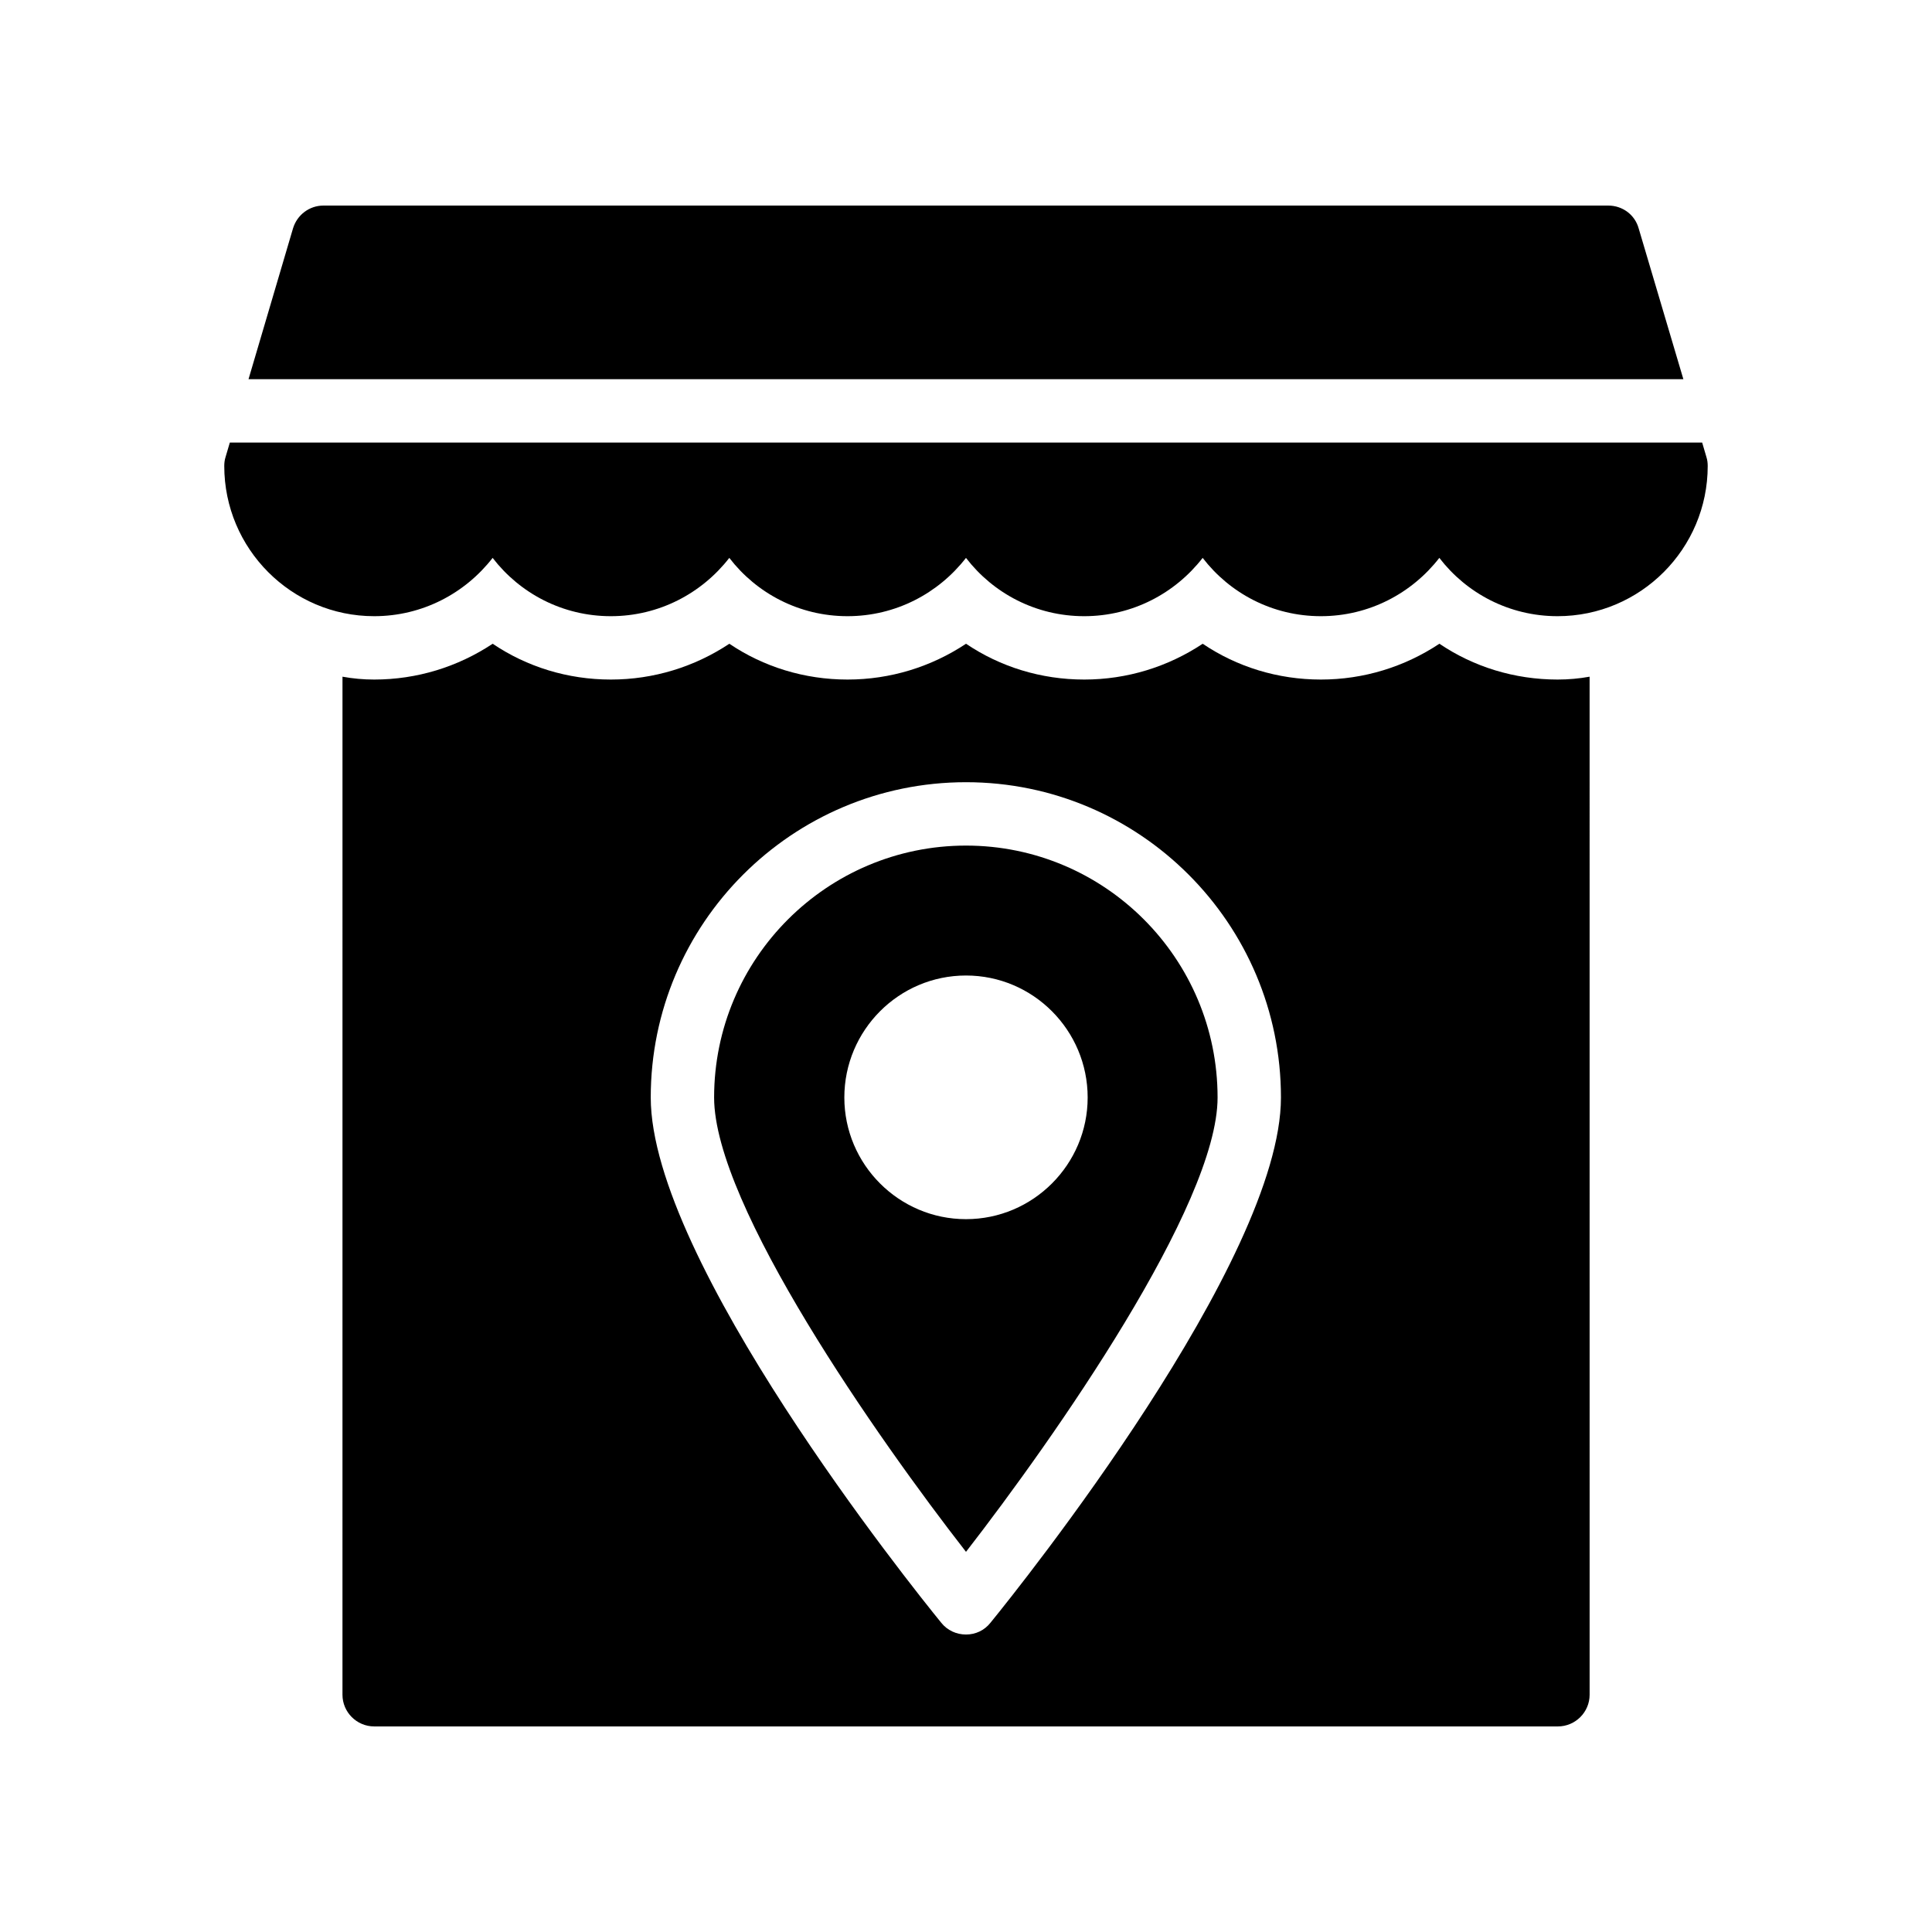
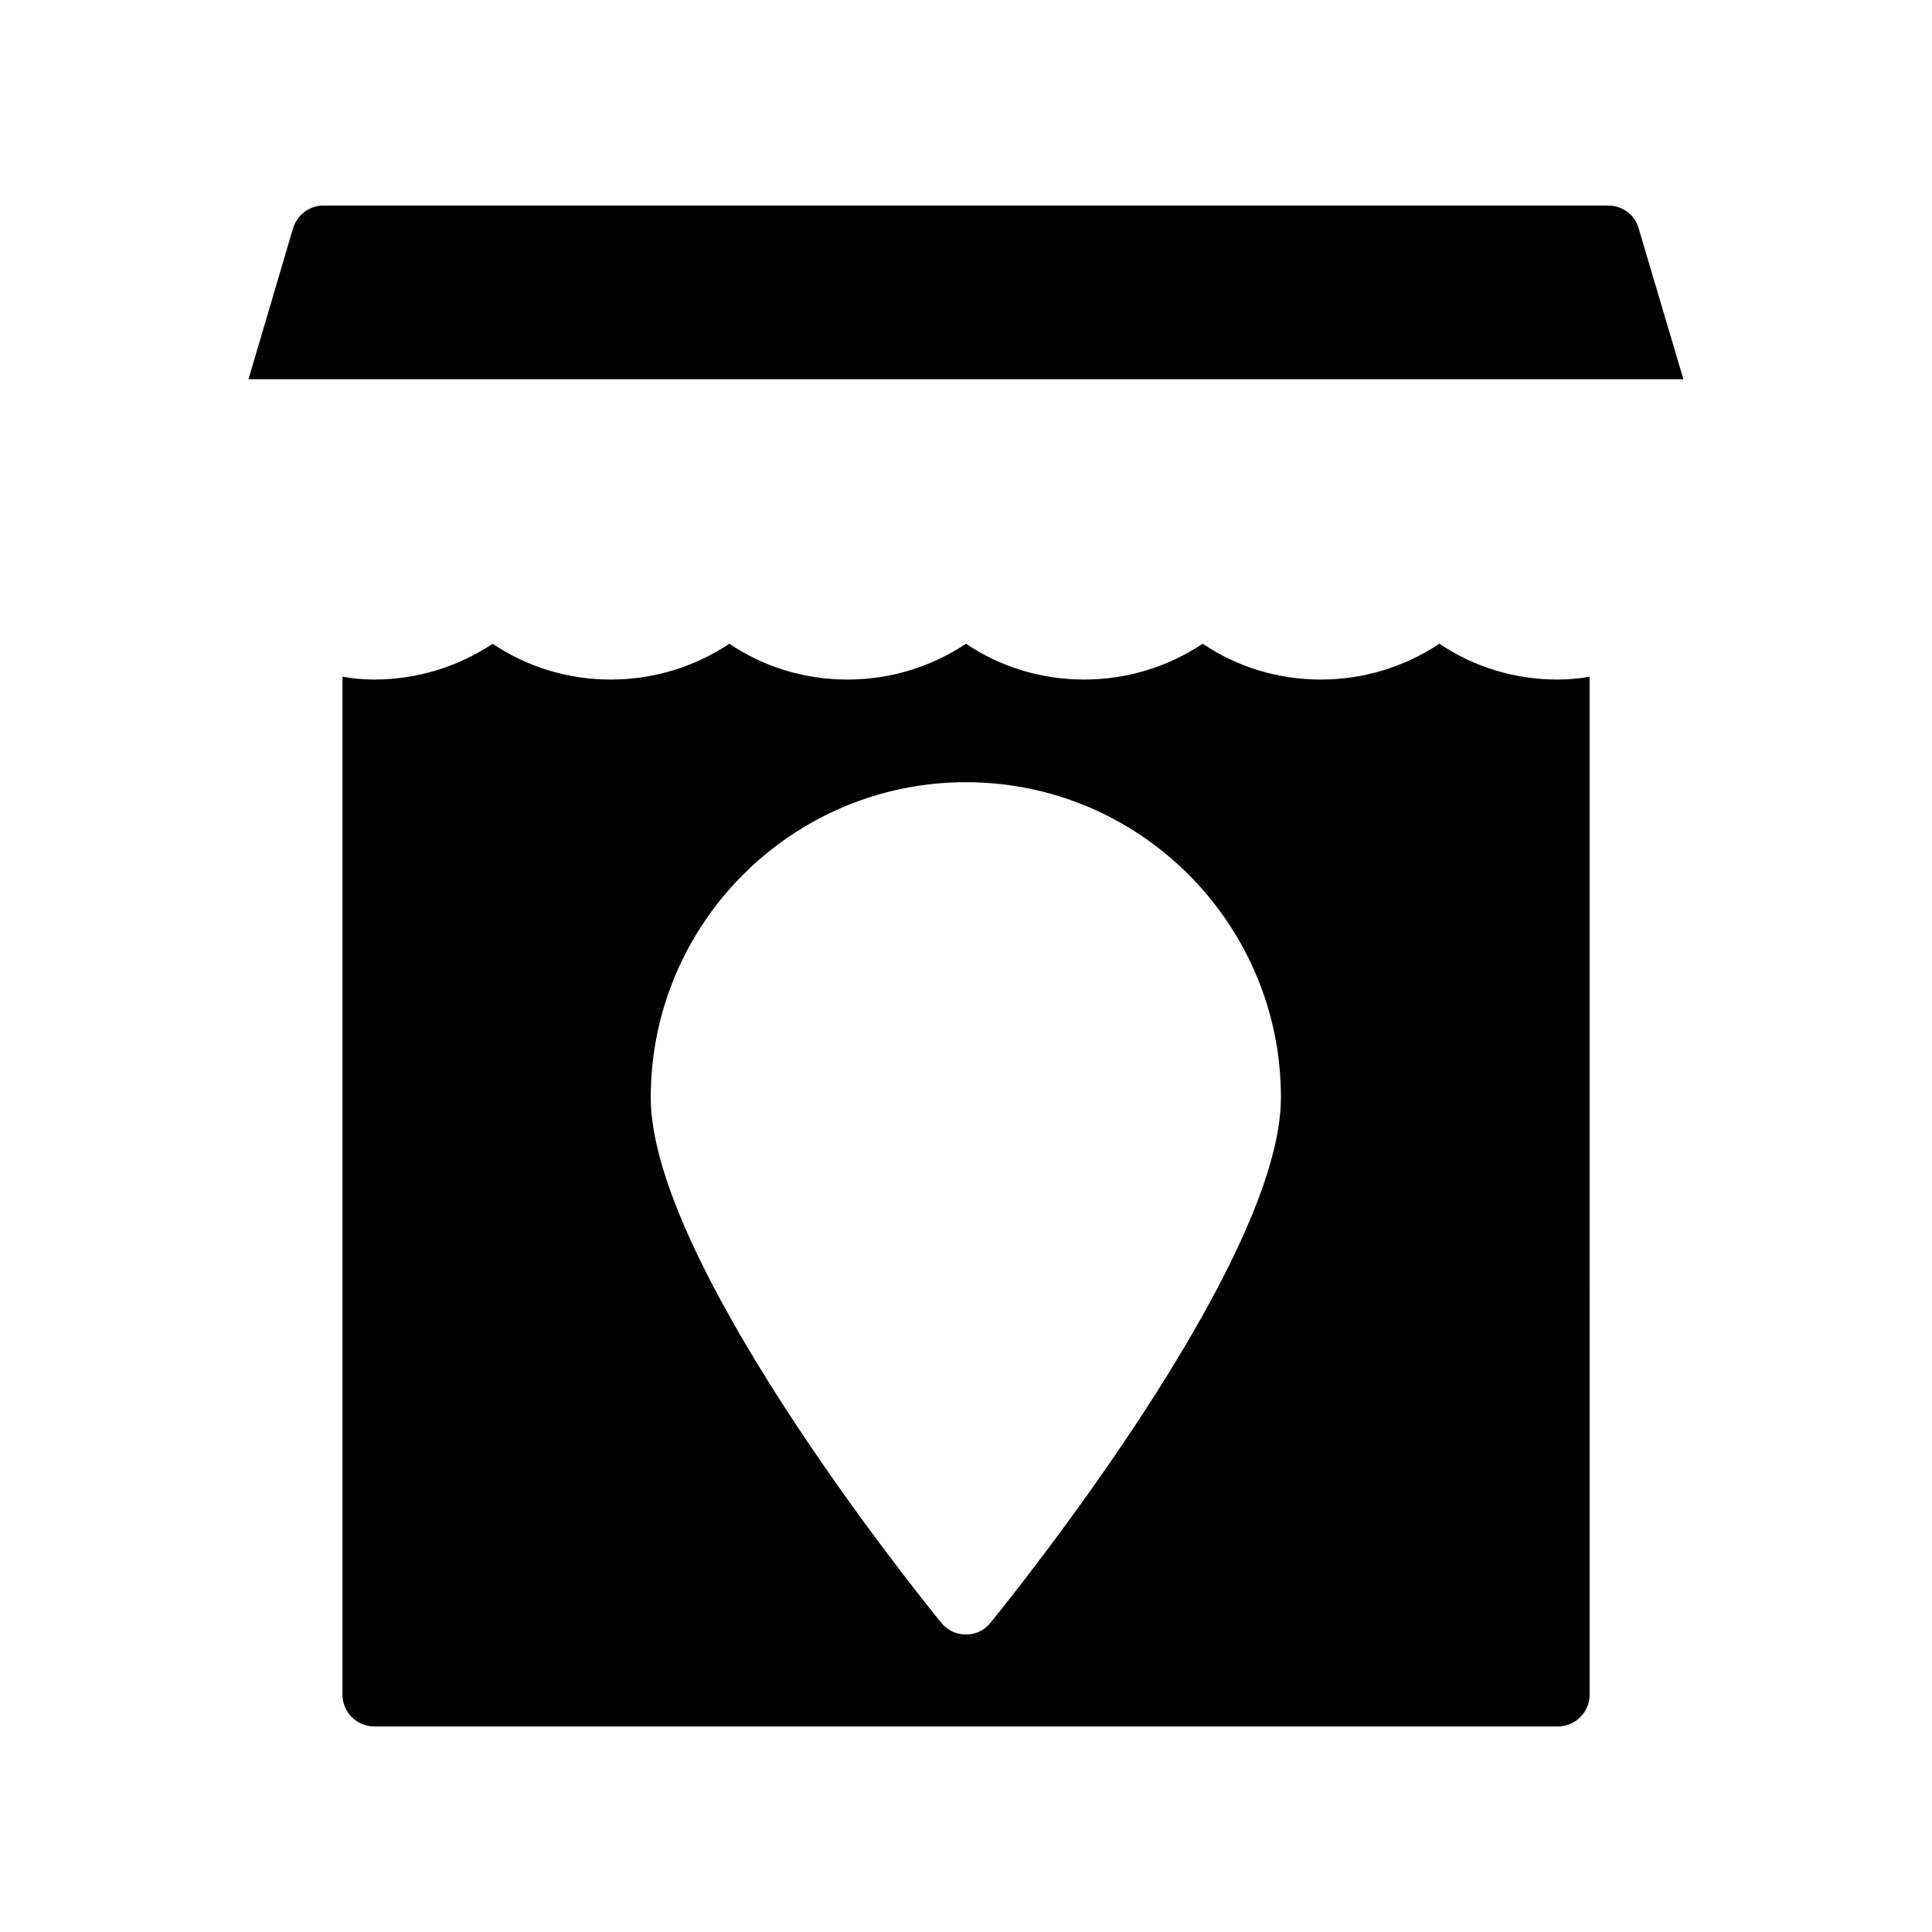
<svg xmlns="http://www.w3.org/2000/svg" fill="#000000" width="800px" height="800px" version="1.1" viewBox="144 144 512 512">
  <g>
-     <path d="m400 368.09c-36.777 0-66.754 29.895-66.754 66.754 0 28.551 43.41 90.434 66.754 120.41 23.258-29.977 66.672-91.859 66.672-120.41-0.004-36.859-29.895-66.754-66.672-66.754zm0 99c-17.801 0-32.242-14.527-32.242-32.242 0-17.801 14.441-32.328 32.242-32.328s32.242 14.527 32.242 32.328c0 17.715-14.441 32.242-32.242 32.242z" />
    <path d="m525.45 314.6c-9.234 6.129-20.066 9.488-31.402 9.488-11.418 0-22.25-3.359-31.32-9.488-9.234 6.129-20.07 9.488-31.402 9.488-11.418 0-22.25-3.359-31.32-9.488-9.234 6.129-20.066 9.488-31.402 9.488-11.418 0-22.25-3.359-31.32-9.488-9.234 6.129-20.07 9.488-31.402 9.488-11.418 0-22.25-3.359-31.32-9.488-9.234 6.129-20.066 9.488-31.402 9.488-2.856 0-5.625-0.254-8.398-0.758l-0.004 269.79c0 4.617 3.777 8.398 8.398 8.398h313.71c4.617 0 8.398-3.777 8.398-8.398l-0.004-269.79c-2.769 0.504-5.625 0.758-8.48 0.758-11.422-0.004-22.254-3.359-31.324-9.492zm-118.98 259.46c-1.598 2.016-3.945 3.106-6.465 3.106s-4.953-1.09-6.551-3.106c-7.894-9.656-77-96.059-77-139.22 0-46.098 37.449-83.547 83.547-83.547 46.016 0 83.465 37.449 83.465 83.547 0.004 43.156-69.105 129.56-76.996 139.22z" />
    <path d="m590.11 244.49-11.848-39.969c-1.004-3.609-4.281-6.043-8.059-6.043h-340.49c-3.695 0-6.969 2.434-8.062 6.047l-11.793 39.969h328.63z" />
-     <path d="m595.09 261.28h-390.18l-1.141 3.863c-0.25 0.758-0.336 1.594-0.336 2.352 0 21.914 17.801 39.801 39.719 39.801 12.762 0 24.098-6.047 31.402-15.449 7.223 9.406 18.559 15.449 31.32 15.449 12.762 0 24.098-6.047 31.402-15.449 7.223 9.406 18.559 15.449 31.32 15.449s24.098-6.047 31.402-15.449c7.223 9.406 18.559 15.449 31.32 15.449 12.762 0 24.098-6.047 31.402-15.449 7.223 9.406 18.559 15.449 31.32 15.449 12.762 0 24.098-6.047 31.402-15.449 7.223 9.406 18.559 15.449 31.32 15.449 22 0 39.801-17.887 39.801-39.801 0-0.758-0.086-1.594-0.336-2.352z" />
  </g>
</svg>